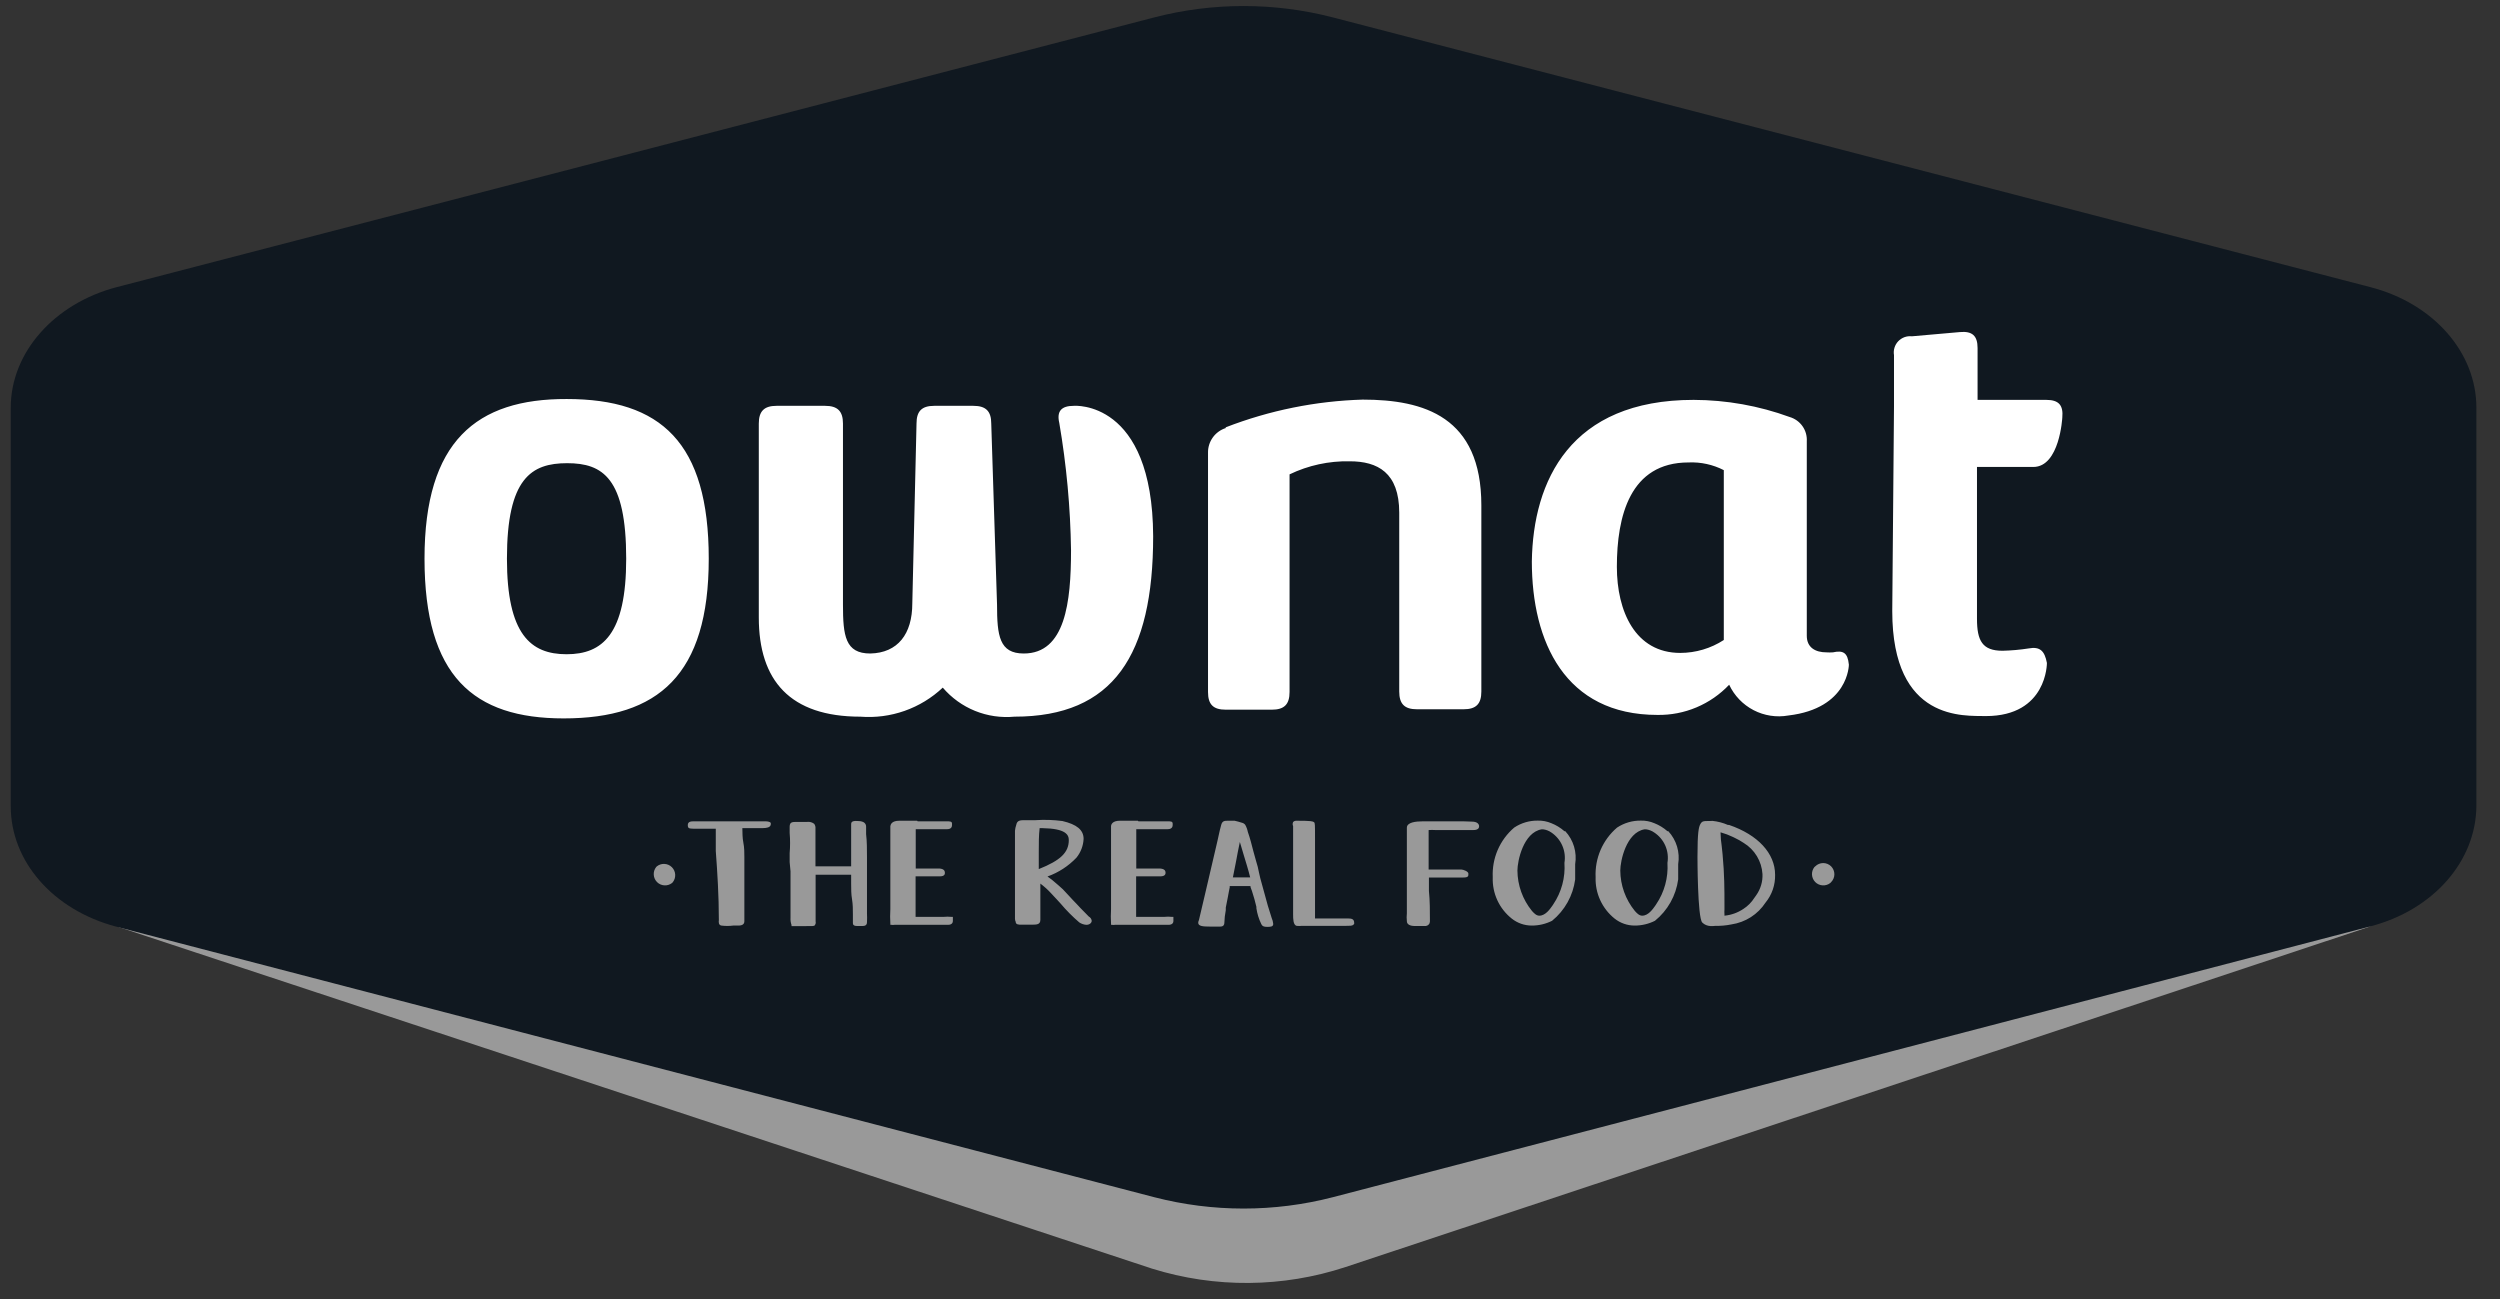
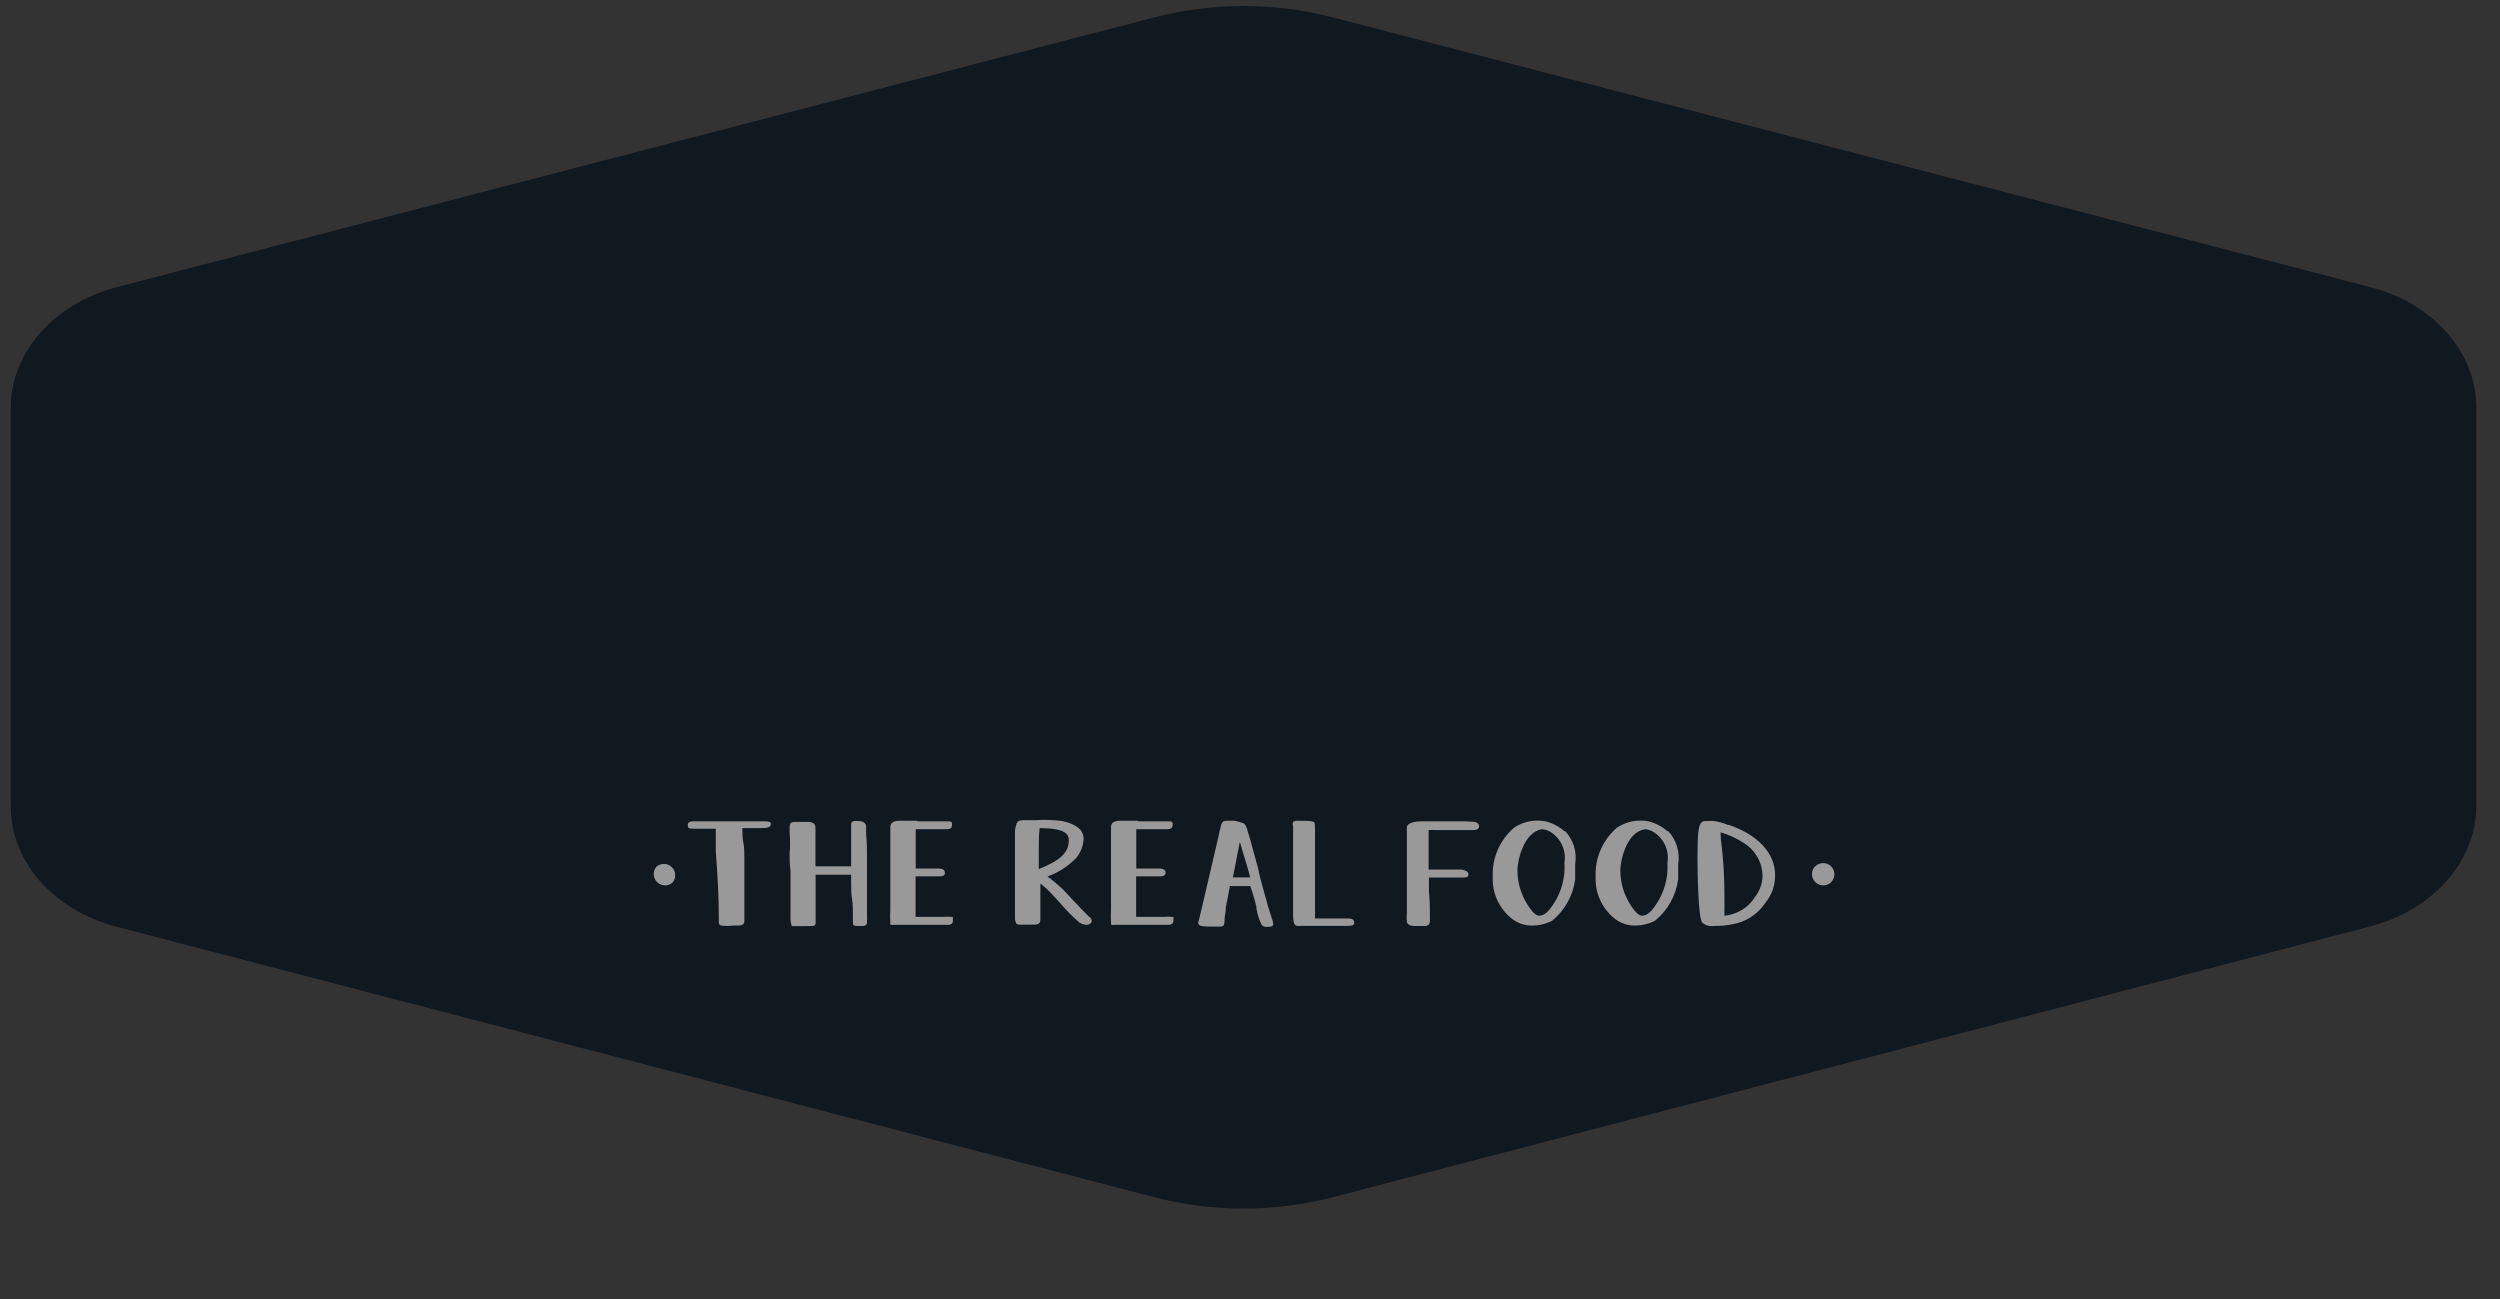
<svg xmlns="http://www.w3.org/2000/svg" width="102" height="53" viewBox="0 0 102 53" fill="none">
  <rect x="0" y="0" width="102" height="53" fill="#333333" stroke="none" />
-   <path d="M96.73 37.793L54.901 51.694C52.338 52.539 49.575 52.562 46.999 51.759L4.75 37.793H96.73Z" fill="#999999" />
  <g style="mix-blend-mode:darken">
    <path d="M96.721 37.793L54.384 48.845C51.992 49.464 49.482 49.464 47.09 48.845L4.729 37.804C2.166 37.123 0.438 35.145 0.438 32.894V16.635C0.438 14.379 2.213 12.388 4.747 11.719L47.102 0.708C49.486 0.092 51.988 0.092 54.372 0.708L96.727 11.719C99.29 12.388 101.037 14.379 101.037 16.635V32.876C101.025 35.133 99.284 37.123 96.721 37.793Z" fill="#101820" />
  </g>
-   <path fill-rule="evenodd" clip-rule="evenodd" d="M79.962 13.549L78.003 13.721C77.901 13.71 77.797 13.722 77.701 13.757C77.605 13.793 77.518 13.85 77.447 13.924C77.376 13.999 77.324 14.089 77.294 14.188C77.264 14.286 77.258 14.39 77.275 14.491V16.582L77.204 24.934C77.204 29.471 80.164 29.192 81.022 29.216C83.532 29.216 83.514 27.048 83.514 27.048C83.419 26.545 83.224 26.373 82.768 26.456C82.416 26.511 82.06 26.542 81.703 26.551C80.88 26.551 80.661 26.142 80.661 25.247V19.052H82.958C84.035 19.052 84.142 17.038 84.142 17.038C84.189 16.535 84 16.315 83.49 16.315H80.685V14.201C80.685 13.697 80.466 13.502 79.962 13.549ZM17.32 22.795C17.32 27.593 19.321 29.311 22.997 29.311C26.863 29.311 28.917 27.534 28.917 22.795C28.917 18.057 26.969 16.28 23.122 16.28C19.44 16.268 17.32 17.998 17.32 22.795ZM25.549 22.795C25.549 25.887 24.578 26.693 23.116 26.693C21.654 26.693 20.683 25.887 20.683 22.795C20.683 19.508 21.683 18.898 23.139 18.898C24.596 18.898 25.549 19.508 25.549 22.795ZM50.009 17.465C49.796 17.533 49.61 17.669 49.48 17.851C49.35 18.034 49.282 18.253 49.287 18.477V28.233C49.287 28.742 49.5 28.955 50.009 28.955H51.891C52.394 28.955 52.614 28.742 52.614 28.233V19.354C53.379 18.986 54.221 18.803 55.07 18.821C56.201 18.821 57.089 19.277 57.089 20.918V28.215C57.089 28.724 57.308 28.938 57.811 28.938H59.717C60.22 28.938 60.439 28.724 60.439 28.215V20.616C60.439 17.003 58.101 16.304 55.597 16.304C53.684 16.361 51.794 16.743 50.009 17.435V17.465ZM62.499 22.908C62.499 26.183 63.849 29.169 67.626 29.169C68.172 29.177 68.714 29.073 69.218 28.86C69.721 28.648 70.175 28.334 70.55 27.937C70.759 28.382 71.108 28.747 71.545 28.974C71.982 29.201 72.481 29.278 72.965 29.192C75.434 28.902 75.434 27.119 75.434 27.119C75.386 26.616 75.191 26.527 74.783 26.616C74.694 26.622 74.605 26.622 74.516 26.616C74.078 26.616 73.717 26.426 73.717 25.941V18.003C73.73 17.784 73.668 17.566 73.541 17.387C73.414 17.207 73.23 17.076 73.019 17.014C71.763 16.555 70.437 16.319 69.1 16.315C64.068 16.315 62.547 19.615 62.499 22.908ZM70.331 19.182V26.112C69.802 26.455 69.186 26.638 68.555 26.639C66.714 26.639 65.968 24.934 65.968 23.127C65.968 21.06 66.501 18.868 68.893 18.868C69.391 18.846 69.887 18.954 70.331 19.182V19.182ZM43.811 16.558C43.302 16.558 43.106 16.777 43.219 17.257C43.513 18.974 43.673 20.71 43.698 22.452C43.698 24.572 43.462 26.663 41.769 26.663C40.774 26.663 40.679 25.941 40.679 24.667L40.443 17.281C40.443 16.777 40.224 16.558 39.715 16.558H38.116C37.607 16.558 37.394 16.777 37.394 17.281L37.222 24.62C37.222 25.869 36.63 26.639 35.506 26.663C34.487 26.663 34.393 25.941 34.393 24.667V17.281C34.393 16.777 34.174 16.558 33.665 16.558H31.681C31.178 16.558 30.959 16.777 30.959 17.281V25.194C30.959 27.771 32.238 29.24 35.103 29.24C35.715 29.288 36.33 29.207 36.909 29.003C37.488 28.799 38.018 28.476 38.465 28.055C38.822 28.473 39.274 28.799 39.783 29.005C40.292 29.211 40.843 29.291 41.39 29.24C45.427 29.24 47.049 26.734 47.049 21.877C47.025 16.292 43.811 16.558 43.811 16.558V16.558Z" fill="white" />
  <path fill-rule="evenodd" clip-rule="evenodd" d="M65.977 33.765C65.686 34.013 65.456 34.325 65.304 34.676C65.153 35.027 65.083 35.408 65.101 35.791C65.09 36.113 65.154 36.434 65.289 36.727C65.424 37.02 65.625 37.277 65.877 37.479C66.108 37.662 66.393 37.762 66.688 37.763C66.978 37.765 67.264 37.698 67.522 37.568C68.042 37.147 68.381 36.542 68.47 35.879C68.47 35.714 68.47 35.554 68.47 35.4V35.258C68.509 35.017 68.493 34.772 68.424 34.539C68.354 34.306 68.232 34.092 68.067 33.913H68.032C67.874 33.774 67.694 33.664 67.499 33.587C67.325 33.513 67.137 33.476 66.948 33.481C66.603 33.476 66.265 33.575 65.977 33.765V33.765ZM67.493 33.966C67.693 34.098 67.85 34.285 67.946 34.505C68.041 34.725 68.071 34.968 68.032 35.204V35.204C68.07 35.804 67.908 36.401 67.57 36.898L67.534 36.952C67.434 37.094 67.25 37.36 67.001 37.36C66.871 37.36 66.771 37.242 66.7 37.165C66.321 36.699 66.112 36.118 66.108 35.518C66.108 35.127 66.35 33.966 67.096 33.836H67.155C67.277 33.851 67.393 33.896 67.493 33.966V33.966ZM61.78 33.765C61.489 34.013 61.259 34.325 61.107 34.676C60.956 35.027 60.886 35.408 60.904 35.791C60.892 36.113 60.955 36.434 61.09 36.728C61.225 37.021 61.427 37.278 61.68 37.479C61.911 37.662 62.196 37.762 62.491 37.763C62.781 37.765 63.067 37.698 63.325 37.568C63.843 37.145 64.18 36.542 64.267 35.879C64.267 35.714 64.267 35.554 64.267 35.4V35.258C64.306 35.017 64.29 34.772 64.221 34.539C64.151 34.306 64.029 34.092 63.864 33.913H63.829C63.671 33.774 63.491 33.664 63.296 33.587V33.587C63.12 33.512 62.93 33.476 62.739 33.481C62.398 33.477 62.064 33.576 61.78 33.765V33.765ZM63.296 33.966C63.494 34.1 63.65 34.287 63.744 34.507C63.839 34.726 63.868 34.968 63.829 35.204C63.87 35.804 63.709 36.4 63.373 36.898L63.337 36.952C63.237 37.094 63.053 37.36 62.804 37.36C62.674 37.36 62.574 37.242 62.503 37.165C62.124 36.699 61.915 36.118 61.911 35.518C61.911 35.127 62.153 33.966 62.899 33.836H62.958C63.08 33.851 63.196 33.896 63.296 33.966V33.966ZM42.251 33.463H41.831C41.636 33.463 41.499 33.463 41.464 33.652C41.437 33.731 41.419 33.812 41.411 33.895C41.411 34.138 41.411 34.393 41.411 34.612V34.647C41.411 34.944 41.411 35.24 41.411 35.524C41.411 35.725 41.411 35.927 41.411 36.116V37.49C41.412 37.532 41.422 37.572 41.44 37.609C41.44 37.727 41.571 37.727 41.659 37.727H42.074C42.299 37.727 42.447 37.727 42.447 37.526C42.447 37.467 42.447 37.408 42.447 37.348C42.444 37.297 42.444 37.246 42.447 37.194C42.447 37.017 42.447 36.839 42.447 36.661C42.447 36.484 42.447 36.312 42.447 36.134V36.051C42.612 36.174 42.765 36.313 42.903 36.466L42.974 36.543C43.074 36.644 43.169 36.756 43.27 36.863C43.503 37.139 43.758 37.397 44.033 37.633C44.119 37.691 44.219 37.726 44.323 37.733C44.459 37.733 44.542 37.65 44.542 37.568C44.538 37.531 44.525 37.497 44.504 37.467C44.483 37.437 44.456 37.413 44.424 37.396L44.092 37.058C43.986 36.94 43.873 36.827 43.767 36.715L43.619 36.555L43.364 36.282C43.246 36.17 43.116 36.063 42.991 35.956L42.914 35.891L42.825 35.826L42.737 35.761C43.186 35.601 43.592 35.337 43.921 34.991C44.096 34.773 44.198 34.506 44.211 34.227C44.211 33.86 43.932 33.635 43.346 33.498C42.983 33.45 42.617 33.438 42.251 33.463V33.463ZM43.607 34.274C43.607 34.778 43.275 35.103 42.382 35.459C42.382 35.222 42.382 34.985 42.382 34.754C42.382 34.393 42.382 34.079 42.417 33.789H42.541C43.477 33.806 43.607 34.055 43.607 34.274ZM34.727 33.641C34.727 33.765 34.727 33.883 34.727 34.008C34.727 34.132 34.727 34.245 34.727 34.369V35.346H33.271C33.271 35.346 33.271 35.311 33.271 35.287V35.21C33.271 34.973 33.271 34.736 33.271 34.499C33.271 34.262 33.271 34.031 33.271 33.8C33.278 33.733 33.259 33.665 33.218 33.611C33.135 33.548 33.031 33.52 32.928 33.534H32.525C32.324 33.534 32.223 33.534 32.218 33.723C32.219 33.741 32.219 33.759 32.218 33.777V33.984C32.241 34.258 32.241 34.533 32.218 34.807C32.218 34.932 32.218 35.05 32.218 35.175L32.253 35.548V37.449C32.247 37.548 32.261 37.646 32.294 37.739V37.787H32.36H32.691C33.2 37.787 33.218 37.787 33.242 37.751C33.259 37.73 33.272 37.705 33.278 37.678C33.284 37.652 33.284 37.624 33.277 37.597C33.277 37.597 33.277 37.597 33.277 37.562C33.28 37.54 33.28 37.518 33.277 37.496V37.088C33.277 36.839 33.277 36.59 33.277 36.347C33.277 36.105 33.277 35.962 33.277 35.755C33.277 35.755 33.277 35.708 33.277 35.69H34.727V35.897C34.724 35.949 34.724 36 34.727 36.051C34.727 36.264 34.727 36.484 34.763 36.691C34.798 36.898 34.798 37.105 34.798 37.313C34.801 37.364 34.801 37.416 34.798 37.467C34.795 37.524 34.795 37.581 34.798 37.639C34.798 37.704 34.798 37.781 34.976 37.781H35.171C35.242 37.781 35.373 37.781 35.373 37.627C35.379 37.506 35.379 37.386 35.373 37.265C35.373 37.188 35.373 37.105 35.373 37.034C35.373 36.347 35.373 35.654 35.373 34.979C35.373 34.659 35.373 34.339 35.337 34.031V33.729C35.337 33.623 35.278 33.498 35 33.498C34.727 33.475 34.727 33.569 34.727 33.641ZM69.736 33.498H69.654C69.523 33.498 69.44 33.498 69.375 33.623C69.31 33.747 69.257 33.931 69.257 34.961C69.257 34.961 69.257 37.437 69.452 37.639C69.648 37.84 69.944 37.775 69.985 37.775C70.206 37.78 70.426 37.76 70.642 37.716C70.924 37.674 71.193 37.574 71.433 37.421C71.673 37.267 71.877 37.065 72.033 36.827C72.296 36.507 72.434 36.104 72.424 35.69C72.424 34.819 71.725 34.061 70.547 33.658H70.5C70.299 33.57 70.085 33.514 69.867 33.492L69.736 33.498ZM70.204 33.96C70.377 34.009 70.545 34.072 70.707 34.15L70.778 34.185C70.906 34.245 71.029 34.314 71.145 34.393C71.365 34.527 71.549 34.712 71.682 34.933C71.815 35.154 71.893 35.403 71.909 35.66C71.923 35.969 71.833 36.273 71.654 36.525L71.578 36.632C71.464 36.812 71.313 36.966 71.133 37.082C70.902 37.238 70.636 37.334 70.358 37.36V37.301C70.353 37.236 70.353 37.17 70.358 37.105C70.356 37.078 70.356 37.05 70.358 37.023C70.361 36.981 70.361 36.94 70.358 36.898C70.358 36.306 70.358 35.678 70.281 34.855L70.246 34.523C70.218 34.341 70.202 34.157 70.198 33.972V33.972L70.204 33.96ZM52.936 33.486H52.883C52.86 33.486 52.837 33.491 52.815 33.5C52.794 33.509 52.775 33.523 52.759 33.54C52.747 33.566 52.74 33.594 52.74 33.623C52.74 33.651 52.747 33.68 52.759 33.706C52.759 33.972 52.759 34.233 52.759 34.499C52.759 34.766 52.759 35.026 52.759 35.293V35.974C52.759 36.193 52.759 36.413 52.759 36.626C52.759 36.839 52.759 37.058 52.759 37.271C52.761 37.285 52.761 37.299 52.759 37.313C52.759 37.473 52.759 37.739 52.901 37.775C52.972 37.782 53.043 37.782 53.114 37.775H54.89C55.073 37.775 55.168 37.775 55.215 37.733L55.251 37.692V37.656C55.251 37.502 55.156 37.473 55.002 37.473H53.653V37.408C53.65 37.358 53.65 37.309 53.653 37.26V36.531C53.653 36.401 53.653 36.276 53.653 36.146C53.653 36.016 53.653 35.891 53.653 35.761C53.653 35.631 53.653 35.589 53.653 35.494C53.653 35.4 53.653 35.323 53.653 35.24V34.286C53.653 33.593 53.653 33.581 53.611 33.546C53.57 33.51 53.511 33.486 52.907 33.486H52.936ZM46.425 33.486H45.691C45.395 33.486 45.336 33.629 45.33 33.706V33.848C45.33 33.974 45.33 34.099 45.33 34.221C45.33 34.339 45.33 34.458 45.33 34.57C45.33 34.991 45.33 35.411 45.33 35.832C45.33 36.253 45.33 36.673 45.33 37.094C45.318 37.291 45.318 37.489 45.33 37.686V37.733H45.371C45.41 37.741 45.45 37.741 45.489 37.733H47.674C47.863 37.733 47.875 37.615 47.875 37.573C47.878 37.552 47.878 37.53 47.875 37.508C47.875 37.508 47.875 37.508 47.875 37.479V37.408H47.81C47.708 37.397 47.604 37.397 47.502 37.408H46.354C46.354 37.242 46.354 37.07 46.354 36.898C46.354 36.726 46.354 36.507 46.354 36.306C46.354 36.105 46.354 35.939 46.354 35.755H46.431C46.656 35.755 47.129 35.755 47.342 35.755C47.555 35.755 47.555 35.642 47.555 35.601C47.555 35.435 47.342 35.435 47.271 35.435H46.36C46.36 35.37 46.36 35.311 46.36 35.246C46.36 35.181 46.36 35.062 46.36 34.967C46.36 34.594 46.36 34.209 46.36 33.83H47.65C47.792 33.83 47.845 33.747 47.845 33.67C47.848 33.648 47.848 33.627 47.845 33.605V33.605C47.845 33.51 47.763 33.51 47.632 33.51H46.448L46.425 33.486ZM37.421 33.486H36.693C36.391 33.486 36.338 33.629 36.326 33.706V33.848C36.326 33.972 36.326 34.097 36.326 34.221C36.326 34.345 36.326 34.458 36.326 34.57C36.326 34.989 36.326 35.41 36.326 35.832C36.326 36.253 36.326 36.673 36.326 37.094C36.314 37.291 36.314 37.489 36.326 37.686V37.733H36.373C36.412 37.741 36.452 37.741 36.492 37.733H38.676C38.865 37.733 38.877 37.615 38.877 37.573C38.877 37.532 38.877 37.532 38.877 37.508C38.877 37.485 38.877 37.508 38.877 37.479V37.408H38.812C38.71 37.397 38.606 37.397 38.504 37.408H37.356C37.356 37.242 37.356 37.07 37.356 36.898C37.356 36.726 37.356 36.507 37.356 36.306C37.356 36.105 37.356 35.939 37.356 35.755H37.427C37.658 35.755 38.125 35.755 38.344 35.755C38.563 35.755 38.551 35.642 38.551 35.601C38.551 35.435 38.338 35.435 38.273 35.435H37.362C37.362 35.37 37.362 35.311 37.362 35.246V34.967C37.362 34.594 37.362 34.209 37.362 33.83H38.652C38.794 33.83 38.842 33.747 38.842 33.67C38.844 33.648 38.844 33.627 38.842 33.605V33.605C38.842 33.51 38.759 33.51 38.623 33.51H37.439L37.421 33.486ZM50.409 33.486H50.119C49.965 33.486 49.876 33.486 49.828 33.646C49.781 33.806 49.758 33.925 49.728 34.055C49.698 34.185 49.692 34.233 49.669 34.322L49.154 36.531L48.917 37.538C48.899 37.573 48.889 37.611 48.887 37.65C48.887 37.793 49.1 37.804 49.349 37.804H49.793C49.929 37.804 49.953 37.71 49.953 37.662C49.958 37.485 49.978 37.309 50.012 37.135V37.029C50.042 36.886 50.065 36.75 50.095 36.608C50.124 36.466 50.142 36.336 50.172 36.205C50.172 36.205 50.172 36.17 50.172 36.152H51.018C51.018 36.217 51.06 36.282 51.078 36.347C51.149 36.572 51.214 36.786 51.261 36.999V37.058C51.294 37.278 51.359 37.492 51.456 37.692C51.504 37.798 51.575 37.816 51.699 37.816C51.824 37.816 51.948 37.816 51.948 37.698C51.94 37.612 51.918 37.528 51.883 37.449L51.729 36.957L51.421 35.838L51.368 35.607C51.339 35.446 51.3 35.288 51.249 35.133C51.214 34.997 51.172 34.861 51.137 34.73C51.072 34.47 51.001 34.197 50.912 33.943C50.892 33.841 50.856 33.743 50.805 33.652C50.773 33.611 50.727 33.581 50.675 33.569V33.569C50.576 33.537 50.475 33.509 50.373 33.486H50.409ZM50.746 34.89C50.835 35.186 50.93 35.483 51.007 35.797H50.977C50.847 35.797 50.717 35.797 50.586 35.797H50.302C50.349 35.577 50.391 35.358 50.432 35.139C50.474 34.92 50.527 34.612 50.586 34.351L50.746 34.89ZM59.697 33.51H59.43H58.057C57.755 33.51 57.4 33.552 57.4 33.771C57.4 33.866 57.4 33.96 57.4 34.055C57.4 34.15 57.4 34.245 57.4 34.339C57.4 34.932 57.4 35.595 57.4 36.205C57.4 36.519 57.4 36.845 57.4 37.165V37.265C57.388 37.372 57.388 37.479 57.4 37.585C57.4 37.716 57.53 37.781 57.725 37.781C57.921 37.781 58.122 37.781 58.175 37.781C58.22 37.775 58.262 37.753 58.292 37.72C58.323 37.686 58.34 37.642 58.341 37.597C58.341 37.177 58.341 36.756 58.3 36.347C58.3 36.164 58.3 35.986 58.3 35.802H58.714C59.022 35.802 59.495 35.802 59.709 35.802C59.922 35.802 59.91 35.731 59.91 35.642C59.91 35.554 59.697 35.477 59.626 35.477H58.98C58.56 35.477 58.388 35.477 58.288 35.477C58.288 35.334 58.288 35.192 58.288 35.05C58.288 34.653 58.288 34.268 58.288 33.866C58.38 33.86 58.473 33.86 58.566 33.866C59.075 33.866 59.602 33.866 60.111 33.866C60.306 33.866 60.348 33.783 60.348 33.712C60.348 33.641 60.294 33.522 60.052 33.522L59.697 33.51ZM28.322 33.51C28.21 33.51 28.062 33.51 28.062 33.664C28.062 33.818 28.139 33.8 28.299 33.812H29.204C29.204 33.907 29.204 34.008 29.204 34.108C29.204 34.209 29.204 34.31 29.204 34.416C29.204 34.523 29.204 34.624 29.204 34.724C29.27 35.607 29.329 36.555 29.329 37.514C29.329 37.514 29.329 37.514 29.329 37.556C29.322 37.585 29.322 37.615 29.329 37.645C29.328 37.673 29.338 37.701 29.357 37.723C29.375 37.744 29.401 37.759 29.429 37.763C29.59 37.784 29.754 37.784 29.915 37.763H30.11C30.181 37.763 30.37 37.763 30.37 37.591C30.374 37.552 30.374 37.512 30.37 37.473C30.37 37.437 30.37 37.402 30.37 37.372C30.37 36.892 30.37 36.407 30.37 35.939C30.37 35.619 30.37 35.299 30.37 34.973C30.37 34.784 30.37 34.588 30.329 34.381C30.288 34.174 30.294 33.984 30.288 33.789H30.974C31.176 33.789 31.329 33.789 31.407 33.718C31.421 33.704 31.433 33.688 31.44 33.669C31.447 33.651 31.45 33.631 31.448 33.611V33.575C31.395 33.51 31.288 33.51 31.17 33.51H30.193H29.974H28.358H28.322ZM74.064 35.346L74.028 35.376C73.958 35.465 73.923 35.576 73.929 35.688C73.936 35.801 73.983 35.907 74.062 35.988C74.142 36.068 74.248 36.116 74.36 36.123C74.473 36.131 74.584 36.097 74.673 36.028L74.709 35.992C74.794 35.906 74.843 35.79 74.843 35.669C74.843 35.548 74.794 35.432 74.709 35.346C74.623 35.261 74.507 35.213 74.386 35.213C74.265 35.213 74.149 35.261 74.064 35.346V35.346ZM26.801 35.346L26.771 35.376C26.701 35.465 26.666 35.576 26.673 35.688C26.679 35.801 26.726 35.907 26.806 35.988C26.885 36.068 26.991 36.116 27.104 36.123C27.216 36.131 27.328 36.097 27.417 36.028L27.452 35.992C27.521 35.903 27.555 35.791 27.548 35.679C27.541 35.566 27.492 35.46 27.412 35.381C27.332 35.301 27.226 35.254 27.113 35.248C27 35.241 26.89 35.276 26.801 35.346V35.346Z" fill="#999999" />
</svg>